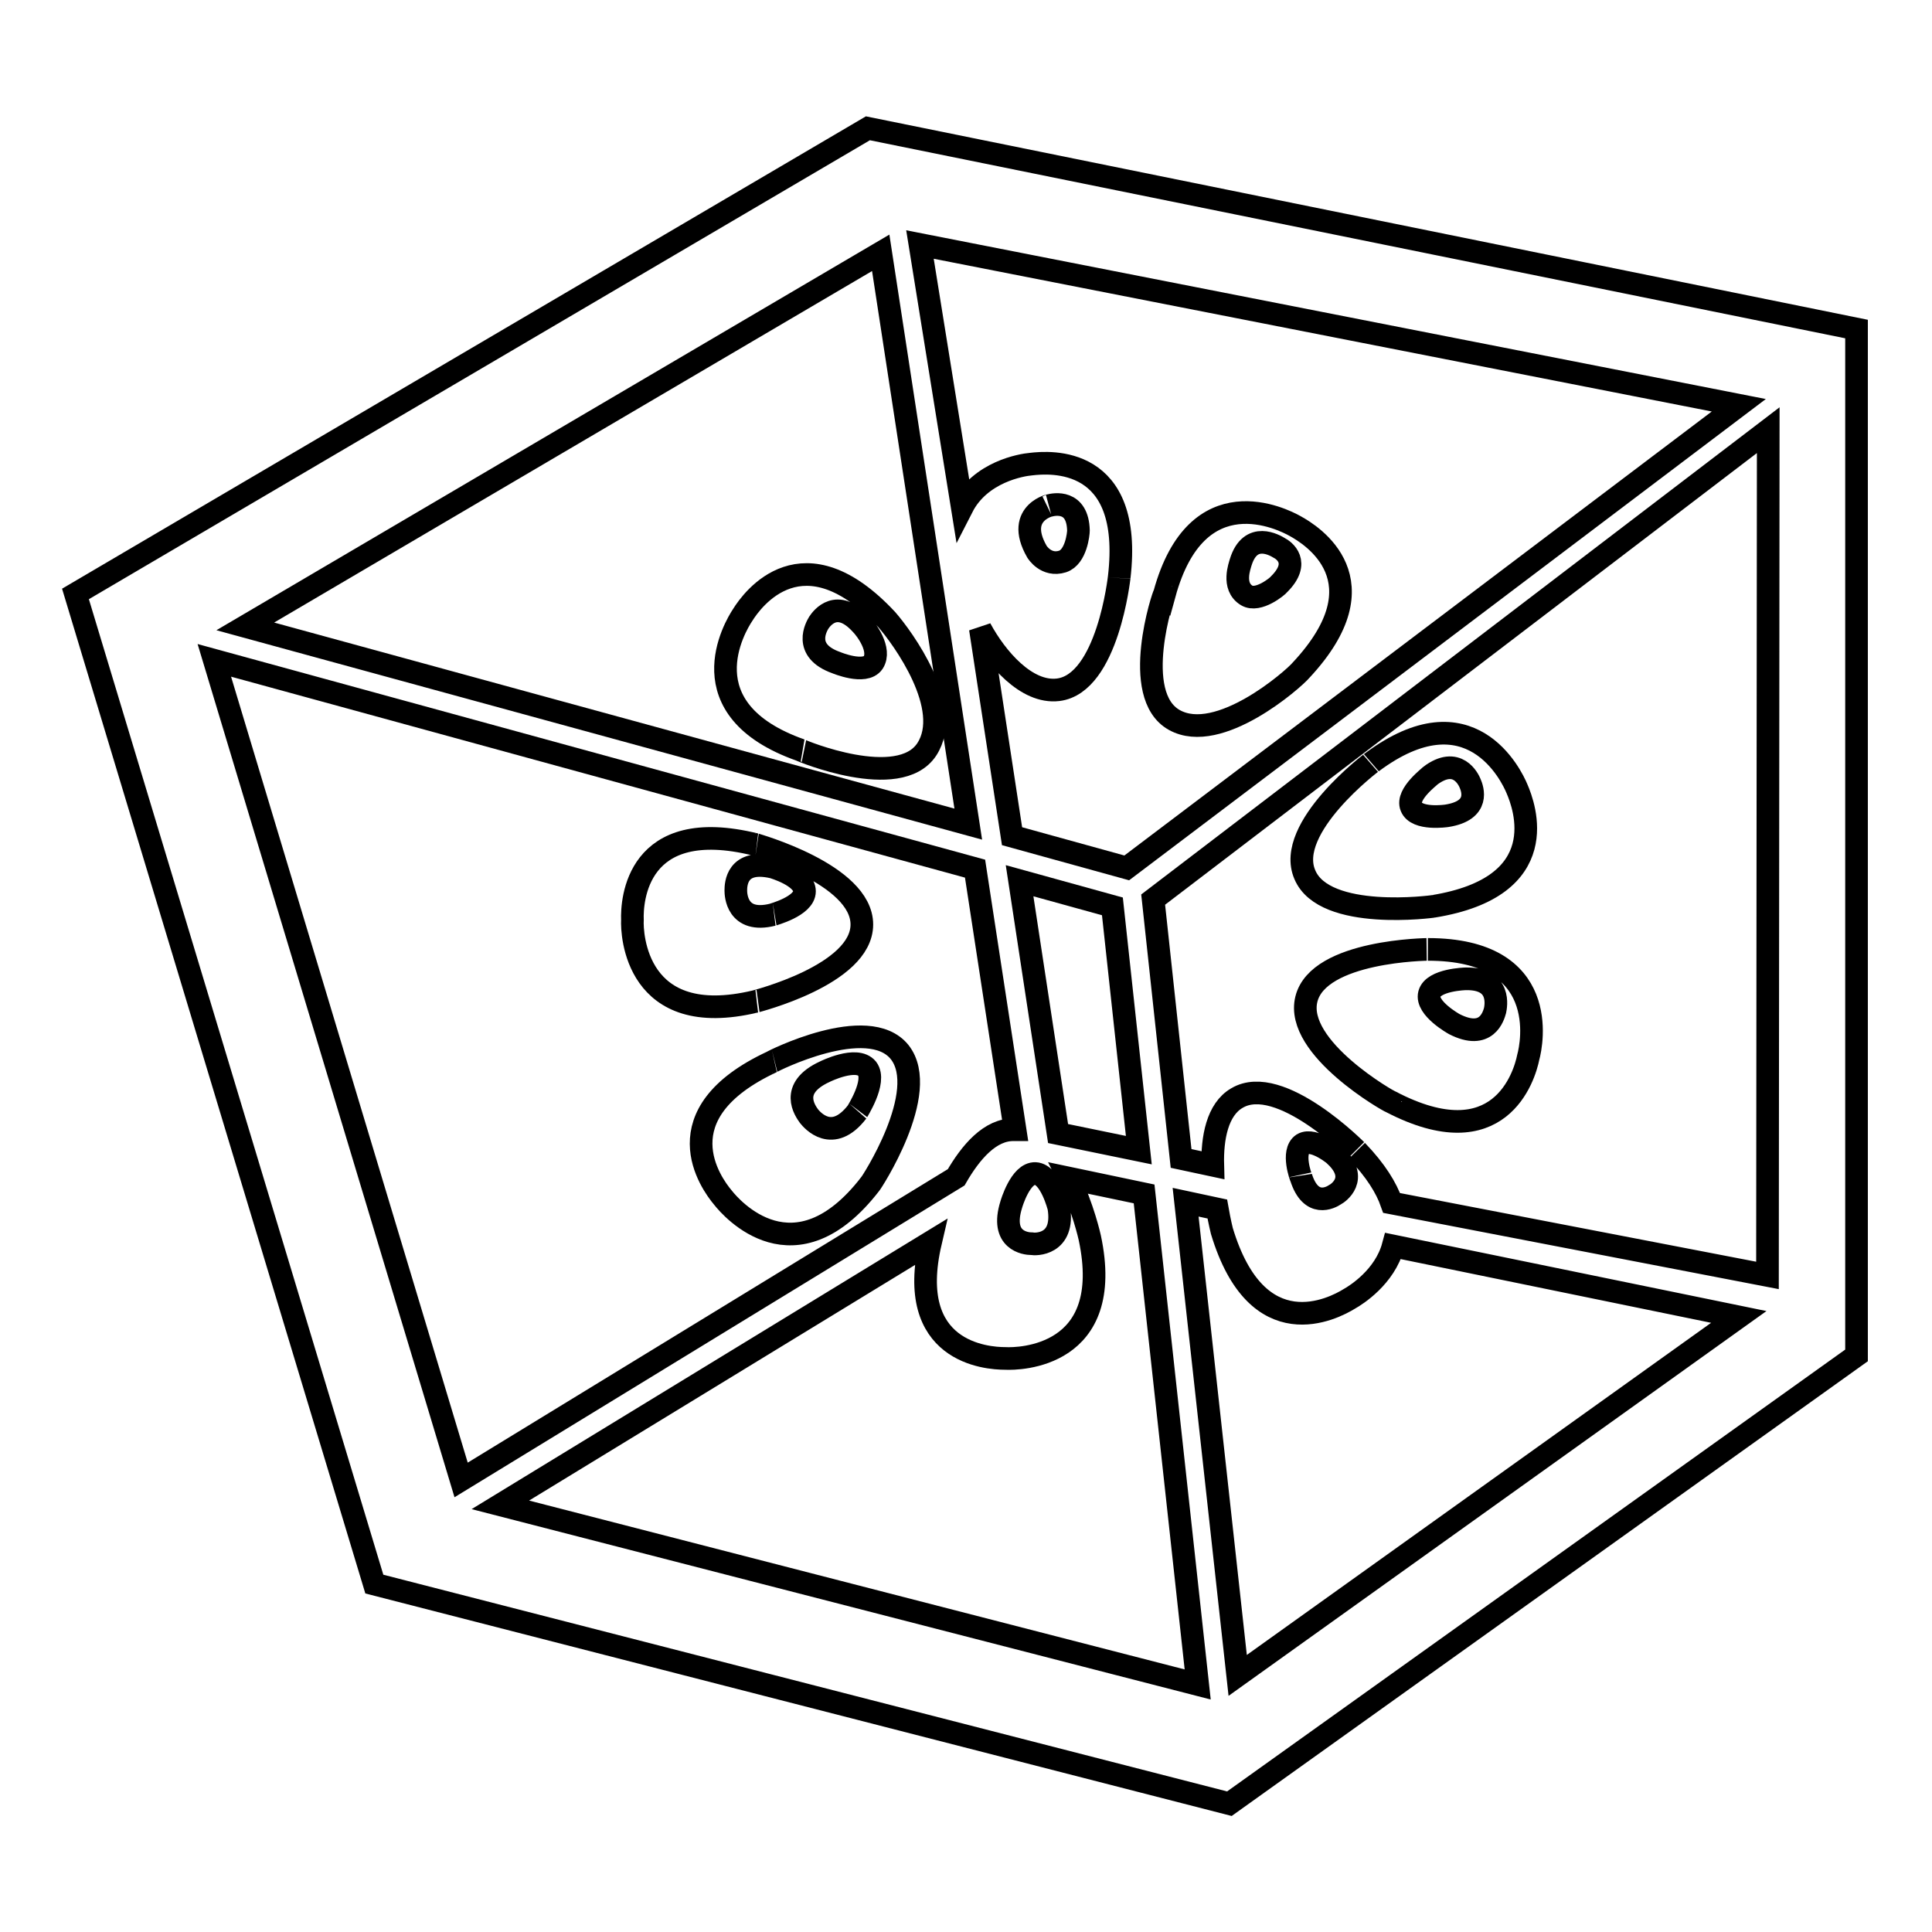
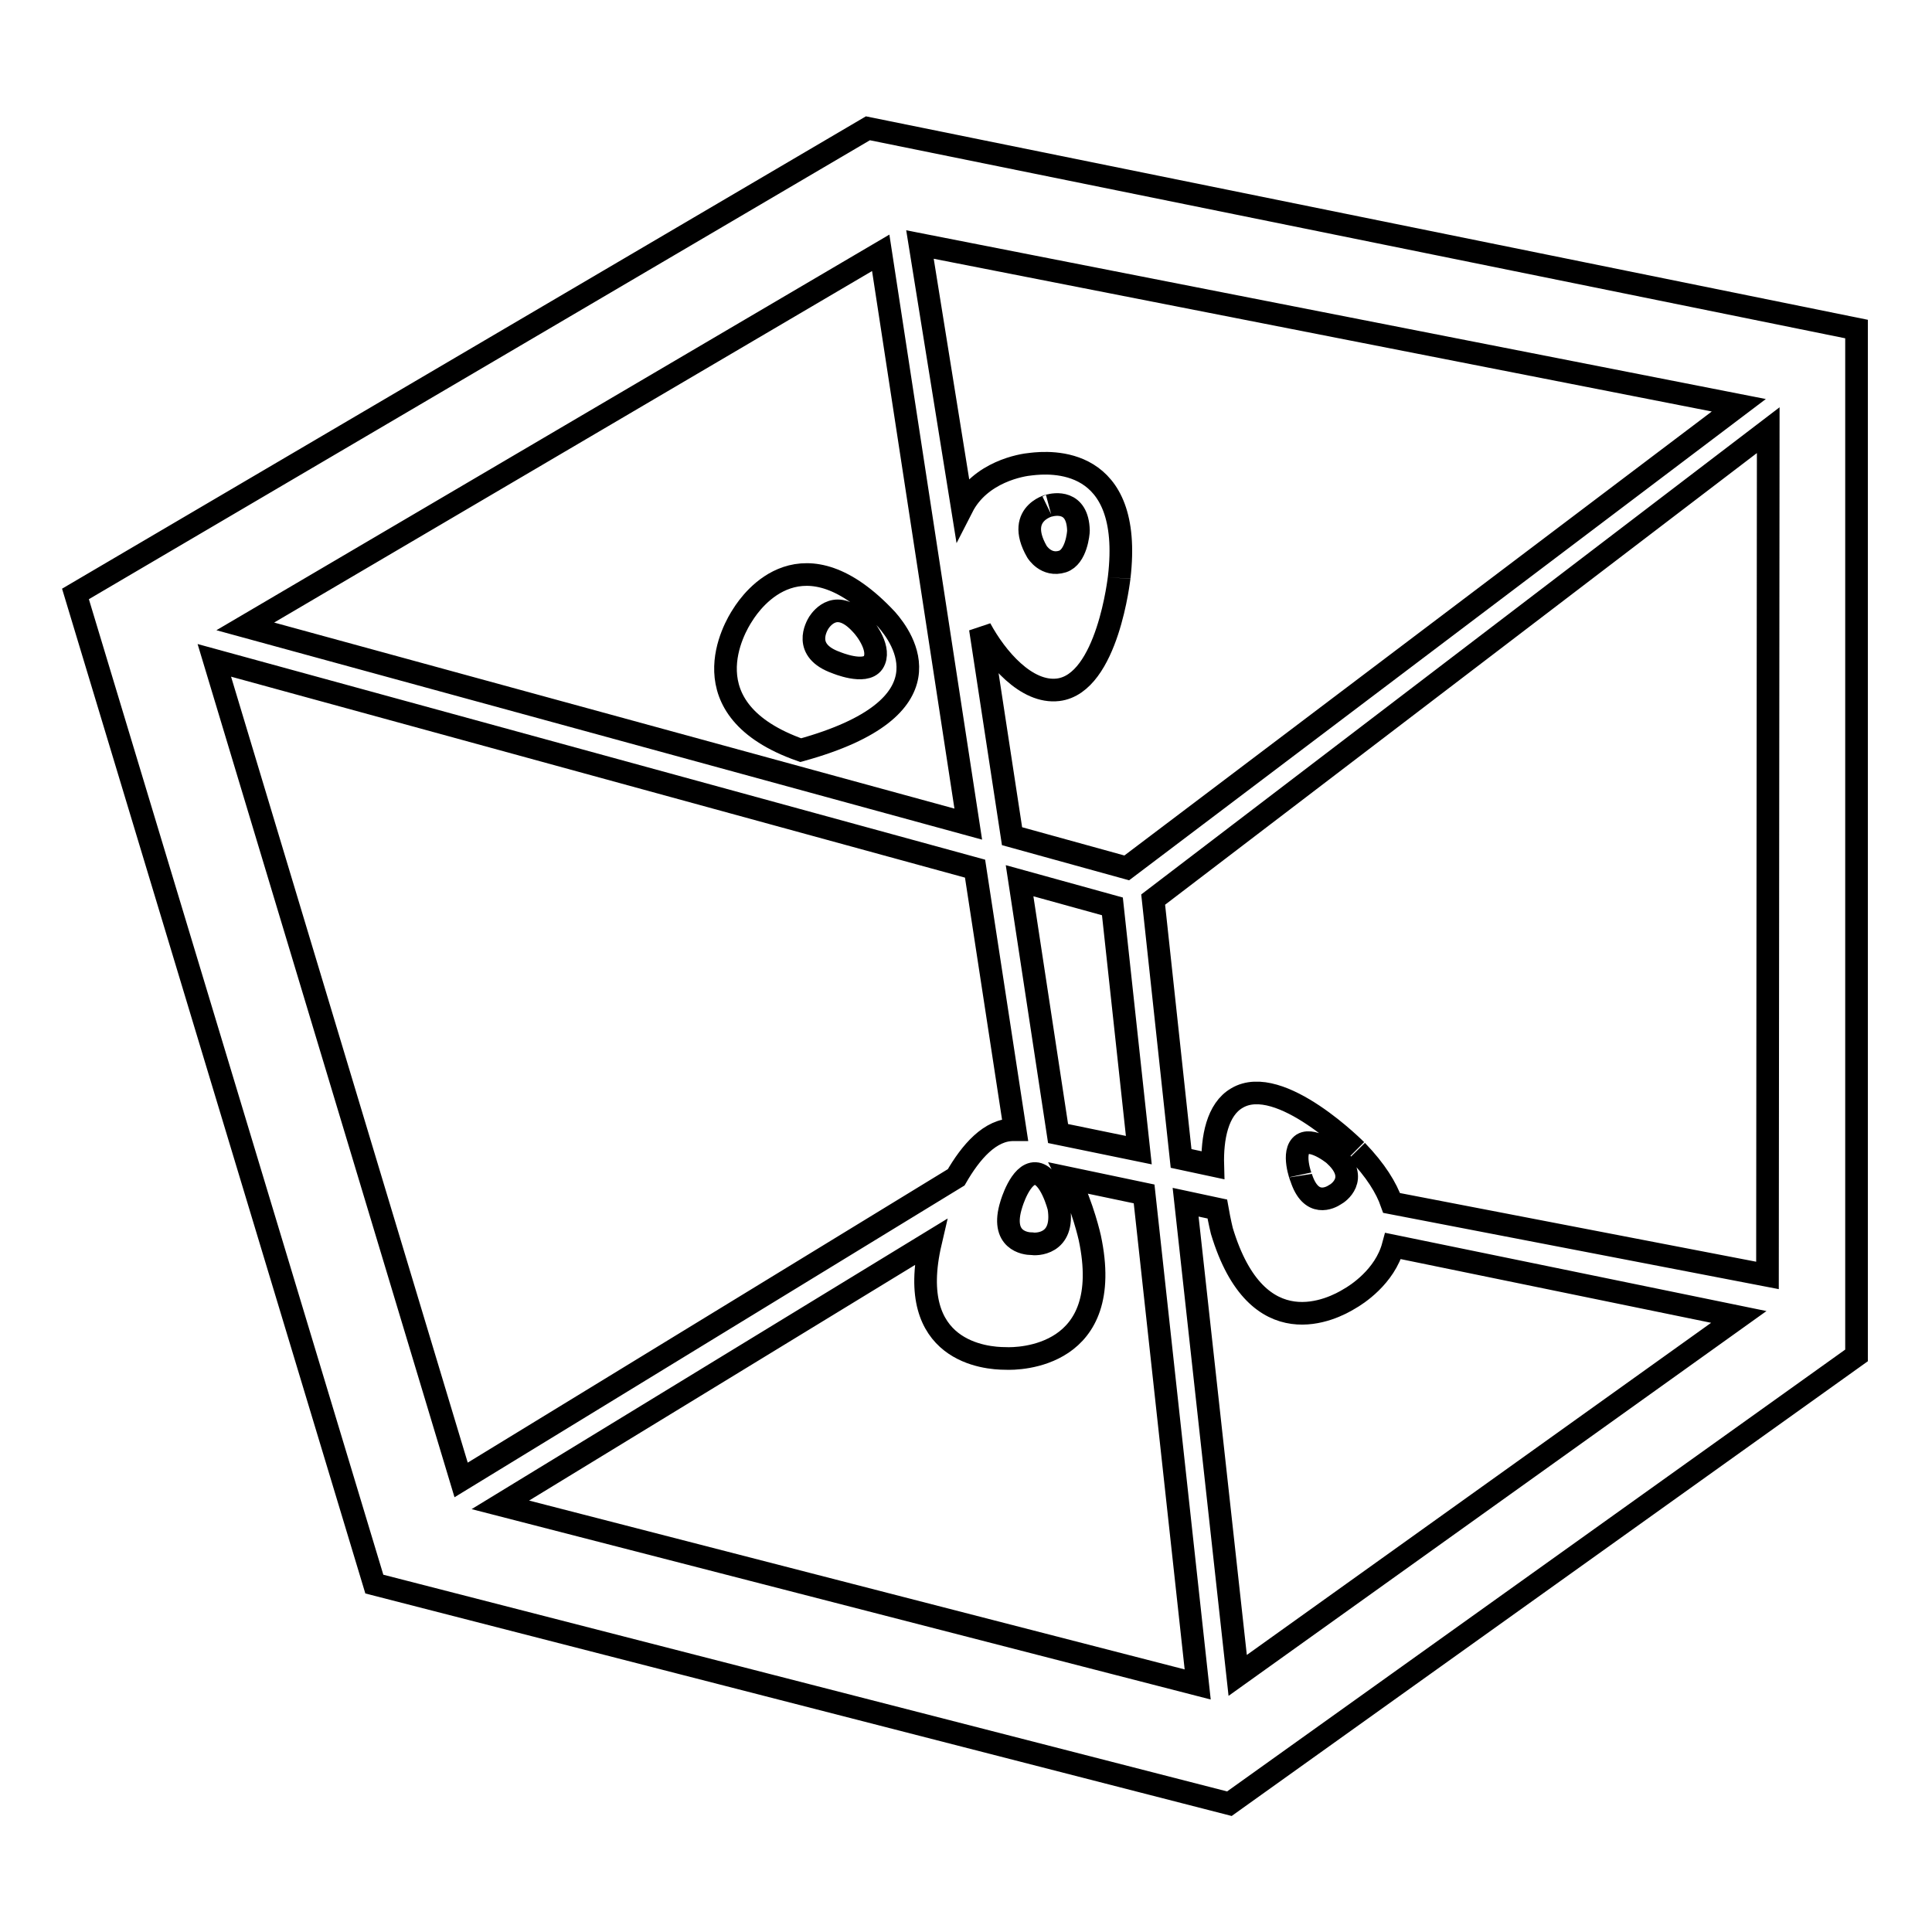
<svg xmlns="http://www.w3.org/2000/svg" version="1.1" x="0px" y="0px" viewBox="0 0 256 256" enable-background="new 0 0 256 256" xml:space="preserve">
  <g>
    <g>
      <g>
        <g>
          <path stroke-width="3" fill-opacity="0" stroke="#000000" d="M115,17L10,78.7l39.6,131.2L162.9,239l83.1-59.4v-136L115,17z M230.4,53.7L149.3,115l-15.2-4.2l-4.2-27.5c2.1,3.9,6.1,8.6,10.3,8.1c6.6-0.8,8.1-15,8.1-14.9c1.9-16.2-9.2-15.3-11.7-15c-1.2,0.1-6.7,1-9.1,5.7l-5.6-34.8L230.4,53.7z M140.2,150.2l-5.1-33.5l12.3,3.4l3.5,32.3L140.2,150.2z M136.7,164.8c-0.8,0-4.2-0.4-2.7-5.2c0,0,1.2-4.2,3.2-4.1c2,0.1,3.1,4.5,3.1,4.5C141.1,165,137.2,164.9,136.7,164.8z M139,67c0.7-0.2,3.8-0.8,3.9,3.3c0,0.4-0.3,3.5-2.1,4.1c-2.2,0.7-3.4-1.3-3.4-1.3C134.3,67.7,139.8,66.8,139,67z M116.7,33.5l11.6,75.7L32.5,83L116.7,33.5z M28.4,87.5l100.8,27.6l5.3,34.6c0,0-0.1,0-0.1,0c-3.2-0.1-5.8,3-7.7,6.3l-65.6,40.1L28.4,87.5z M66.3,199.4l57-34.8c-3.4,14.6,7.4,15.4,9.9,15.4c1.8,0.1,14.6-0.1,11.2-16c0,0-0.9-4.1-2.8-7.9l10,2.1l7.1,65L66.3,199.4z M164,222l-6.9-62.7l4.2,0.9c0.3,1.7,0.6,2.9,0.6,2.9c4.7,15.6,14.8,10.3,16.9,9c0.9-0.5,4.7-2.9,5.8-7l45.8,9.4L164,222z M172.6,151.6c1.5-0.9,4.5,1.6,4.4,1.6c3.1,3,0.3,4.9-0.1,5.1c-0.6,0.4-3.2,1.8-4.5-2.3C172.4,156.1,171.1,152.6,172.6,151.6z M234.2,169l-49.8-9.6c-0.7-2-2.1-4.3-4.6-6.9c0.1,0.1-10.2-10.4-15.9-7c-2.6,1.5-3.3,5.3-3.2,8.9l-4.2-0.9l-3.7-34.3L234.3,57L234.2,169z" />
-           <path stroke-width="3" fill-opacity="0" stroke="#000000" d="M100.1,132.7c-0.1,0,14.1-3.5,14.1-10.2c0-6.7-14.2-10.6-14.1-10.6c-15.8-3.9-16.4,7.5-16.3,10C83.7,123.7,84.2,136.5,100.1,132.7z M102.4,114.9c0,0,4.2,1.2,4.2,3.2s-4.3,3.1-4.2,3.1c-4.8,1.2-4.9-2.7-4.9-3.2C97.5,117.2,97.6,113.8,102.4,114.9z" />
-           <path stroke-width="3" fill-opacity="0" stroke="#000000" d="M102.3,140.7c-14.8,6.9-8.1,16.1-6.5,18c1.1,1.4,9.5,11.1,19.5-1.8c0,0.1,8.1-12.2,3.9-17.5C115,134.2,102.2,140.7,102.3,140.7z M113.6,147.3c-3.3,4.3-6,1.1-6.4,0.6c-0.5-0.7-2.7-3.7,2.1-5.9c0,0,4.2-2.1,5.6-0.4C116.2,143.3,113.5,147.4,113.6,147.3z" />
-           <path stroke-width="3" fill-opacity="0" stroke="#000000" d="M189.2,125.8c0.1,0-14.5,0.1-16.1,6.6c-1.6,6.5,11.2,13.7,11.2,13.6c14.4,7.5,17.7-3.4,18.2-5.9C203,138.3,205.5,125.8,189.2,125.8z M198.1,133.9c-0.2,0.7-1.1,4-5.4,1.8c0,0-3.8-2.1-3.3-4c0.5-1.9,4.8-2,4.8-2C199,129.6,198.2,133.4,198.1,133.9z" />
-           <path stroke-width="3" fill-opacity="0" stroke="#000000" d="M189.9,120.1c16.1-2.6,12.1-13.3,11.1-15.6c-0.7-1.7-6.2-13.2-19.2-3.5c0.1-0.1-11.6,8.7-8.9,14.9C175.5,122.1,190,120.1,189.9,120.1z M189.5,102.8c3.6-2.7,5.1,0.5,5.3,1c0.3,0.7,1.4,3.6-3.1,4.3c0,0-4,0.6-4.7-1.2C186.3,105.2,189.6,102.8,189.5,102.8z" />
-           <path stroke-width="3" fill-opacity="0" stroke="#000000" d="M155.6,95.4c5.9,3.3,15.8-5.4,16.8-6.6c11.1-11.9,1.4-17.9-0.8-19.1c-1.6-0.9-13-6.7-17.3,9C154.2,78.6,149.7,92.1,155.6,95.4z M164.4,74.5c1.3-4.2,4.6-2.2,5.1-1.9c0.6,0.3,2.9,1.9,0,4.8c-0.2,0.3-2.8,2.4-4.3,1.5C163.2,77.7,164.3,74.9,164.4,74.5z" />
-           <path stroke-width="3" fill-opacity="0" stroke="#000000" d="M117.5,82.1c-11.1-11.9-17.8-2.7-19.1-0.6c-1,1.5-7.6,12.5,7.7,17.9c-0.1,0,13,5.5,16.7-0.1C126.4,93.8,119.6,84.5,117.5,82.1z M115.7,87.8c-1.1,1.6-4.9,0-4.9,0c-4.5-1.6-2.6-4.8-2.3-5.3c0.4-0.6,2.4-3.3,5.6,0.2C114.8,83.4,116.8,86.1,115.7,87.8z" />
+           <path stroke-width="3" fill-opacity="0" stroke="#000000" d="M117.5,82.1c-11.1-11.9-17.8-2.7-19.1-0.6c-1,1.5-7.6,12.5,7.7,17.9C126.4,93.8,119.6,84.5,117.5,82.1z M115.7,87.8c-1.1,1.6-4.9,0-4.9,0c-4.5-1.6-2.6-4.8-2.3-5.3c0.4-0.6,2.4-3.3,5.6,0.2C114.8,83.4,116.8,86.1,115.7,87.8z" />
        </g>
      </g>
      <g />
      <g />
      <g />
      <g />
      <g />
      <g />
      <g />
      <g />
      <g />
      <g />
      <g />
      <g />
      <g />
      <g />
      <g />
    </g>
  </g>
</svg>